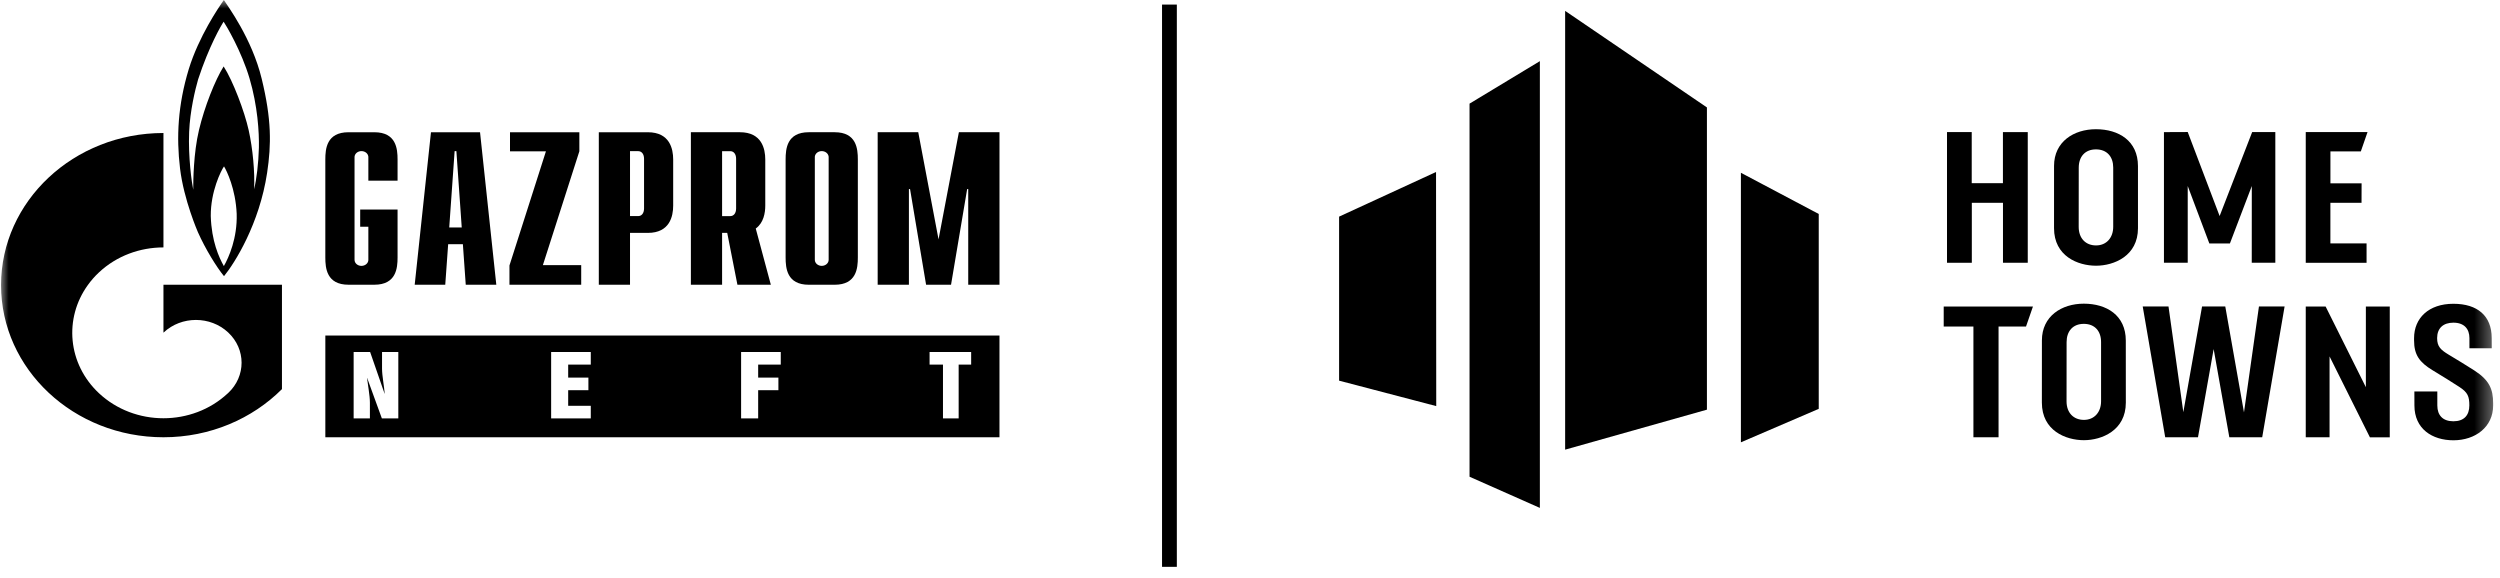
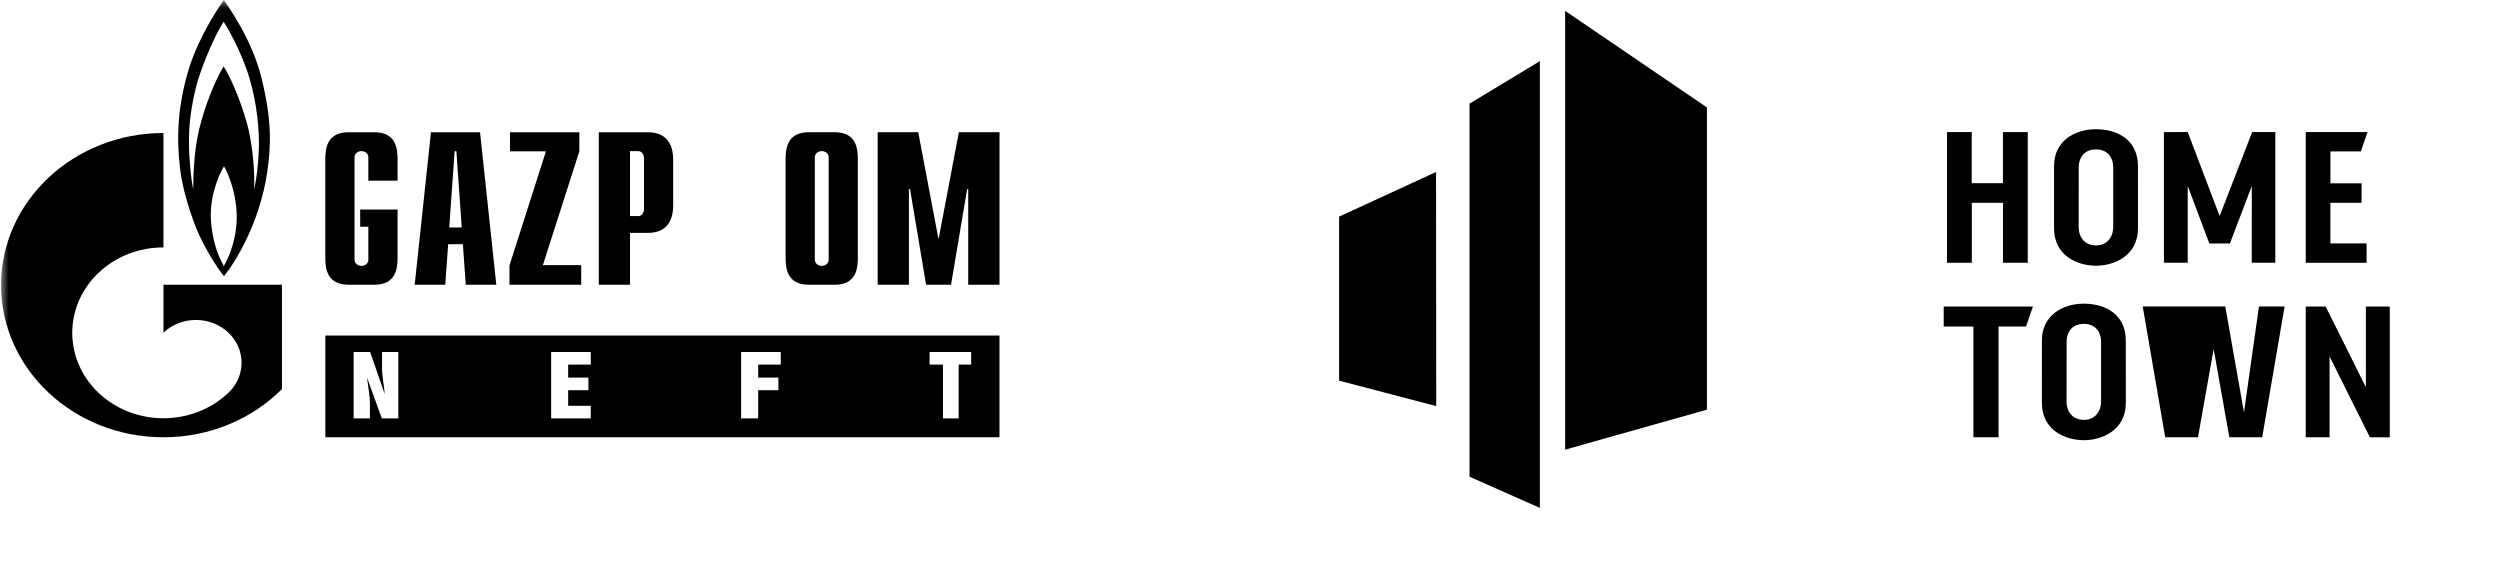
<svg xmlns="http://www.w3.org/2000/svg" width="147" height="34" viewBox="0 0 147 34" fill="none">
-   <path d="M68.328 33.33H69.198V0.269H68.328V33.33Z" fill="black" />
-   <path d="M106.942 24.04L102.365 26.008V10.159L106.942 12.582V24.04Z" fill="black" />
  <path d="M92.03 26.44L100.367 24.088V6.317L92.03 0.64V26.44Z" fill="black" />
  <path d="M78.739 22.383L84.451 23.879L84.439 10.113L78.739 12.738V22.383Z" fill="black" />
  <path d="M90.544 29.865L86.409 28.032V6.094L90.544 3.595V29.865Z" fill="black" />
  <path d="M29.956 15.611L32.101 8.898H29.988V7.776H34.066V8.895L31.922 15.588H34.175V16.742H29.956V15.611Z" fill="black" />
  <path d="M26.415 13.373L26.732 8.888H26.835L27.15 13.373H26.415ZM24.384 16.743H26.181L26.352 14.358H27.217L27.386 16.743H29.183L28.226 7.776H25.341L24.384 16.743Z" fill="black" />
  <mask id="mask0_1775_3824" style="mask-type:luminance" maskUnits="userSpaceOnUse" x="0" y="0" width="147" height="34">
    <path d="M0 1.52588e-05H146.66V33.33H0V1.52588e-05Z" fill="white" />
  </mask>
  <g mask="url(#mask0_1775_3824)">
    <path d="M37.045 12.706V8.888H37.528C37.725 8.888 37.87 9.054 37.87 9.335V12.26C37.87 12.54 37.725 12.706 37.528 12.706H37.045ZM35.21 16.742H37.045V13.694H38.094C39.38 13.694 39.583 12.719 39.583 12.091V9.376C39.583 8.749 39.38 7.776 38.094 7.776H35.21V16.742Z" fill="black" />
-     <path d="M45.325 16.742L44.438 13.437C44.902 13.103 44.998 12.518 44.998 12.091V9.377C44.998 8.75 44.792 7.775 43.508 7.775H40.624V16.742H42.459V13.694H42.761L43.36 16.742H45.325ZM42.459 8.889H42.942C43.139 8.889 43.283 9.055 43.283 9.335V12.259C43.283 12.541 43.139 12.707 42.942 12.707H42.459V8.889Z" fill="black" />
    <path d="M56.382 7.775H58.77V16.742H56.932V11.119H56.868L55.921 16.742H54.454L53.511 11.119H53.444V16.742H51.607V7.775H53.993L55.186 14.076L56.382 7.775Z" fill="black" />
    <path d="M49.078 7.775H47.556C46.27 7.775 46.194 8.75 46.194 9.377V15.139C46.194 15.768 46.27 16.743 47.556 16.743H49.078C50.364 16.743 50.441 15.768 50.441 15.139V9.377C50.441 8.75 50.364 7.775 49.078 7.775ZM48.317 15.633C48.095 15.633 47.912 15.474 47.912 15.277V15.264V9.253V9.227L47.913 9.204C47.936 9.024 48.108 8.885 48.317 8.885C48.528 8.885 48.7 9.024 48.723 9.204L48.725 9.227V9.253V15.264C48.725 15.268 48.725 15.272 48.725 15.277C48.725 15.474 48.542 15.633 48.317 15.633Z" fill="black" />
    <path d="M21.659 10.625H23.377V9.376C23.377 8.749 23.297 7.776 22.013 7.776H20.491C19.206 7.776 19.129 8.749 19.129 9.376V15.14C19.129 15.767 19.206 16.742 20.491 16.742H22.013C23.297 16.742 23.377 15.767 23.377 15.14V12.321H21.179V13.332H21.659V15.264C21.659 15.269 21.66 15.273 21.66 15.277C21.66 15.475 21.477 15.634 21.252 15.634C21.029 15.634 20.847 15.475 20.847 15.277V15.264V9.253V9.227L20.849 9.203C20.87 9.024 21.044 8.885 21.252 8.885C21.464 8.885 21.636 9.024 21.657 9.203L21.659 9.227V9.253V10.625Z" fill="black" />
    <path d="M58.769 19.731H19.13V25.711H58.769V19.731ZM23.421 24.6H22.453L21.589 22.227H21.582C21.63 22.639 21.75 23.259 21.75 23.677V24.6H20.794V20.699H21.764L22.614 23.15H22.62C22.591 22.713 22.464 22.101 22.464 21.671V20.699H23.421V24.6ZM34.738 21.438H33.409V22.204H34.598V22.942H33.409V23.861H34.738V24.6H32.407V20.699H34.738V21.438ZM45.909 21.438H44.58V22.204H45.77V22.942H44.58V24.6H43.577V20.699H45.909V21.438ZM57.104 21.438H56.369V24.6H55.447V21.438H54.659V20.699H57.104V21.438Z" fill="black" />
    <path d="M15.39 4.639C14.814 2.255 13.362 0.318 13.163 0.001C12.846 0.446 11.688 2.157 11.102 4.056C10.459 6.172 10.364 8.052 10.586 9.903C10.806 11.751 11.636 13.649 11.636 13.649C12.079 14.647 12.74 15.715 13.172 16.239C13.802 15.467 15.255 13.167 15.707 10.158C15.958 8.487 15.969 7.024 15.39 4.639ZM13.163 15.646C12.878 15.142 12.437 14.182 12.393 12.701C12.382 11.267 12.992 10.039 13.172 9.783C13.33 10.039 13.855 11.11 13.917 12.573C13.96 14.004 13.456 15.131 13.163 15.646ZM15.223 8.685C15.2 9.594 15.085 10.554 14.94 11.128C14.992 10.139 14.865 8.745 14.622 7.655C14.382 6.566 13.697 4.751 13.15 3.906C12.647 4.709 12.024 6.281 11.7 7.647C11.373 9.012 11.362 10.663 11.362 11.158C11.277 10.74 11.06 9.251 11.122 7.755C11.172 6.52 11.48 5.252 11.649 4.669C12.288 2.719 13.014 1.474 13.15 1.276C13.287 1.474 14.202 3.007 14.675 4.619C15.149 6.232 15.243 7.774 15.223 8.685Z" fill="black" />
    <path d="M9.611 16.742V19.562C9.616 19.558 9.619 19.554 9.623 19.55C10.67 18.567 12.371 18.567 13.418 19.55C14.467 20.532 14.467 22.126 13.418 23.107C13.414 23.111 13.411 23.116 13.405 23.119C13.4 23.123 13.394 23.129 13.388 23.133C12.344 24.106 10.977 24.593 9.611 24.593C8.238 24.593 6.867 24.101 5.819 23.121C3.975 21.393 3.755 18.718 5.162 16.765C5.352 16.5 5.569 16.25 5.819 16.017C6.867 15.036 8.238 14.548 9.611 14.548V7.821C4.338 7.821 0.062 11.828 0.062 16.765C0.062 21.706 4.338 25.711 9.611 25.711C12.362 25.711 14.838 24.62 16.579 22.88V16.742H9.611Z" fill="black" />
    <path d="M135.578 7.766H139.211L138.817 8.902H137.029V10.778H138.862L138.858 11.925H137.027V14.31H139.154V15.451H135.578V7.766Z" fill="black" />
    <path d="M120.778 9.756C120.778 8.329 121.942 7.598 123.242 7.598C124.576 7.598 125.712 8.278 125.712 9.766C125.712 11.3 125.713 12.031 125.713 13.418C125.713 15.052 124.299 15.624 123.248 15.624C122.18 15.624 120.777 15.065 120.777 13.417C120.777 11.806 120.778 11.208 120.778 9.756ZM122.227 13.341C122.227 14.023 122.647 14.431 123.248 14.431C123.86 14.431 124.257 13.978 124.257 13.338V9.851C124.257 9.225 123.899 8.784 123.242 8.784C122.594 8.784 122.23 9.221 122.23 9.858C122.23 10.412 122.227 12.658 122.227 13.341Z" fill="black" />
    <path d="M120.064 20.015C120.064 18.588 121.228 17.856 122.528 17.856C123.862 17.856 124.997 18.536 124.997 20.025C124.997 21.558 124.999 22.29 124.999 23.677C124.999 25.31 123.585 25.883 122.534 25.883C121.467 25.883 120.062 25.323 120.062 23.675C120.062 22.065 120.064 21.467 120.064 20.015ZM121.513 23.6C121.513 24.281 121.934 24.689 122.534 24.689C123.145 24.689 123.543 24.237 123.543 23.597V20.109C123.543 19.484 123.185 19.043 122.528 19.043C121.879 19.043 121.516 19.48 121.516 20.117C121.516 20.671 121.513 22.917 121.513 23.6Z" fill="black" />
    <path d="M114.484 7.766H115.937V10.771H117.772V7.768H119.232V15.45H117.775V11.925H115.943V15.451H114.484V7.766Z" fill="black" />
    <path d="M132.403 15.448L132.406 10.938L131.119 14.315H129.909L128.638 10.937V15.448H127.24V7.769L128.638 7.763L130.514 12.703L132.427 7.767H133.789V15.448H132.403Z" fill="black" />
    <path d="M114.29 18.025V19.199H116.037V25.711H117.515V19.202H119.129L119.537 18.025H114.29Z" fill="black" />
    <path d="M136.978 25.713H135.578V18.024H136.747L139.113 22.767V18.024H140.518V25.715H139.351L136.978 20.958V25.713Z" fill="black" />
-     <path d="M125.992 18.021H127.508L128.38 24.236L129.481 18.021H130.846L131.946 24.247L132.826 18.021H134.334L133.018 25.71H131.084L130.163 20.525L129.242 25.71H127.314L125.992 18.021Z" fill="black" />
-     <path d="M146.597 23.707C146.597 22.874 146.36 22.343 145.493 21.785C144.943 21.431 144.551 21.198 143.988 20.858C143.521 20.575 143.303 20.386 143.303 19.881C143.303 19.291 143.668 18.973 144.259 18.973C144.899 18.973 145.202 19.344 145.202 19.879C145.202 20.059 145.202 20.479 145.202 20.479H146.515C146.515 20.479 146.512 20.048 146.512 19.873C146.512 18.578 145.683 17.862 144.259 17.862C142.807 17.862 141.947 18.702 141.947 19.885C141.947 19.908 141.947 19.974 141.947 20.009C141.947 20.866 142.259 21.301 143.044 21.776C143.741 22.198 144.006 22.364 144.607 22.75C145.109 23.073 145.197 23.316 145.197 23.839C145.197 24.417 144.889 24.771 144.259 24.771C143.641 24.771 143.315 24.423 143.315 23.845C143.315 23.332 143.314 23.02 143.314 23.02H141.965C141.965 23.02 141.968 23.61 141.968 23.842C141.968 25.219 143.015 25.889 144.262 25.889C145.547 25.889 146.597 25.11 146.597 23.845C146.597 23.757 146.597 23.759 146.597 23.707Z" fill="black" />
+     <path d="M125.992 18.021H127.508L129.481 18.021H130.846L131.946 24.247L132.826 18.021H134.334L133.018 25.71H131.084L130.163 20.525L129.242 25.71H127.314L125.992 18.021Z" fill="black" />
  </g>
</svg>